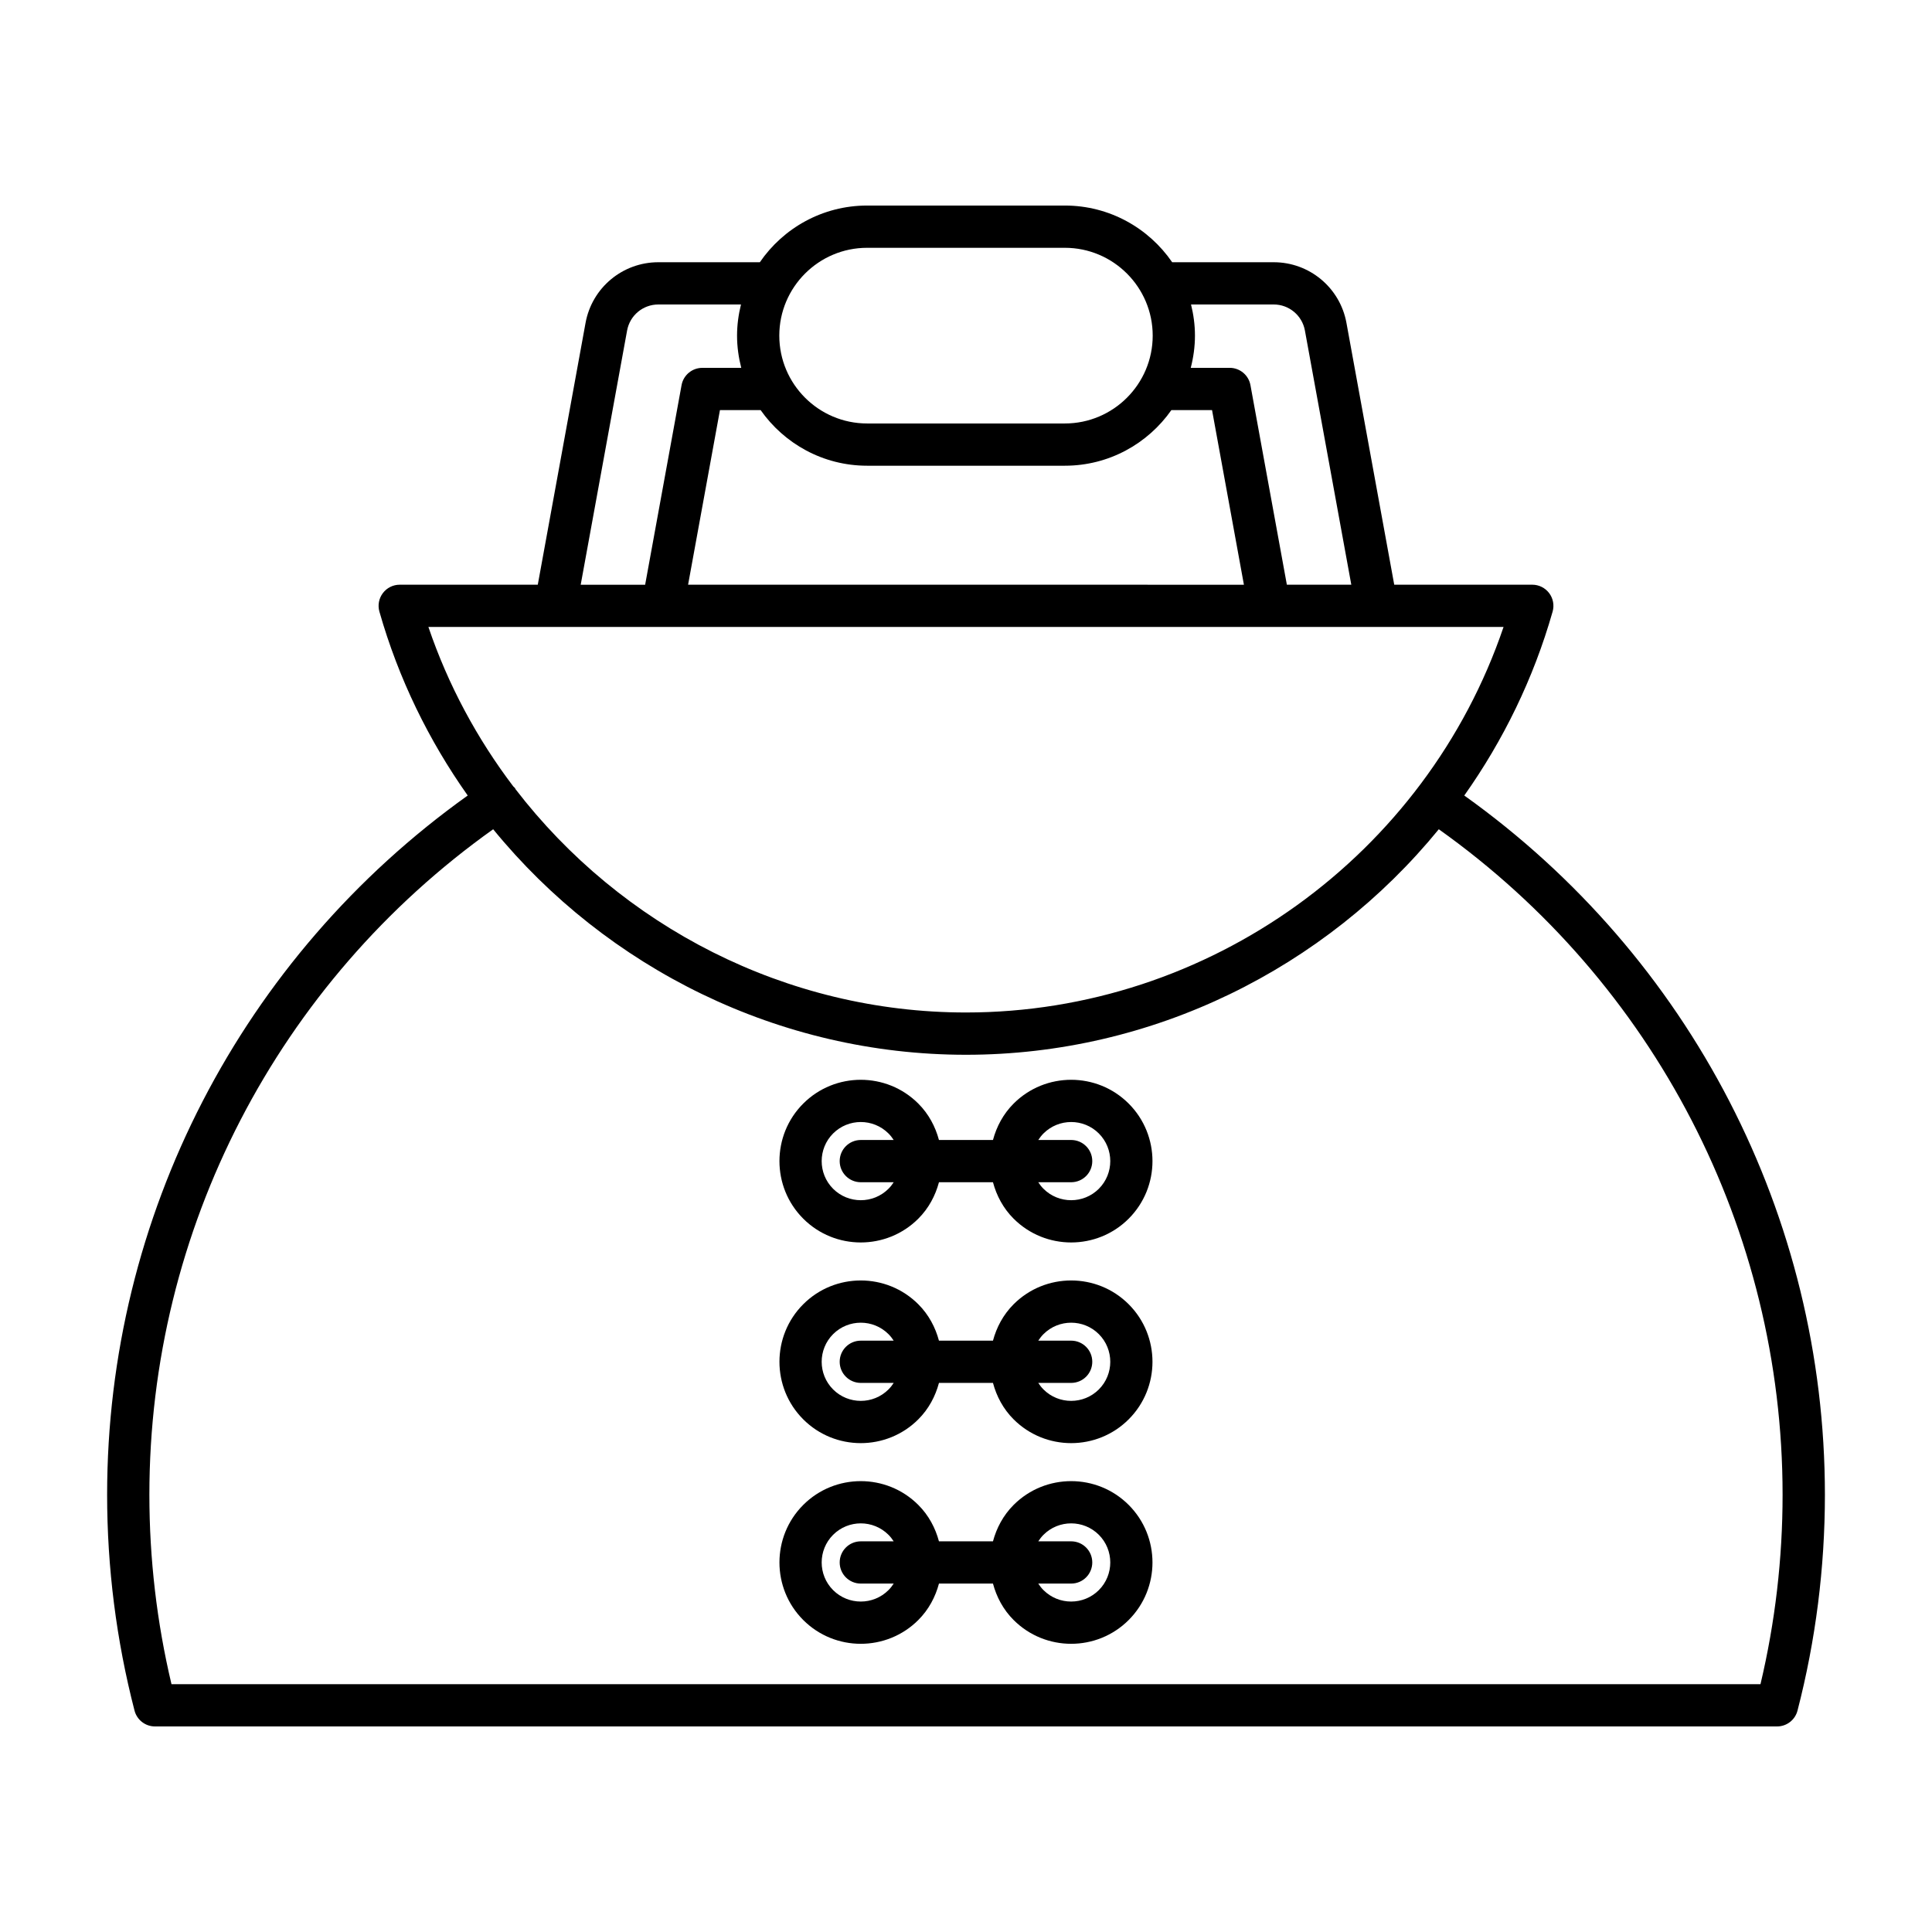
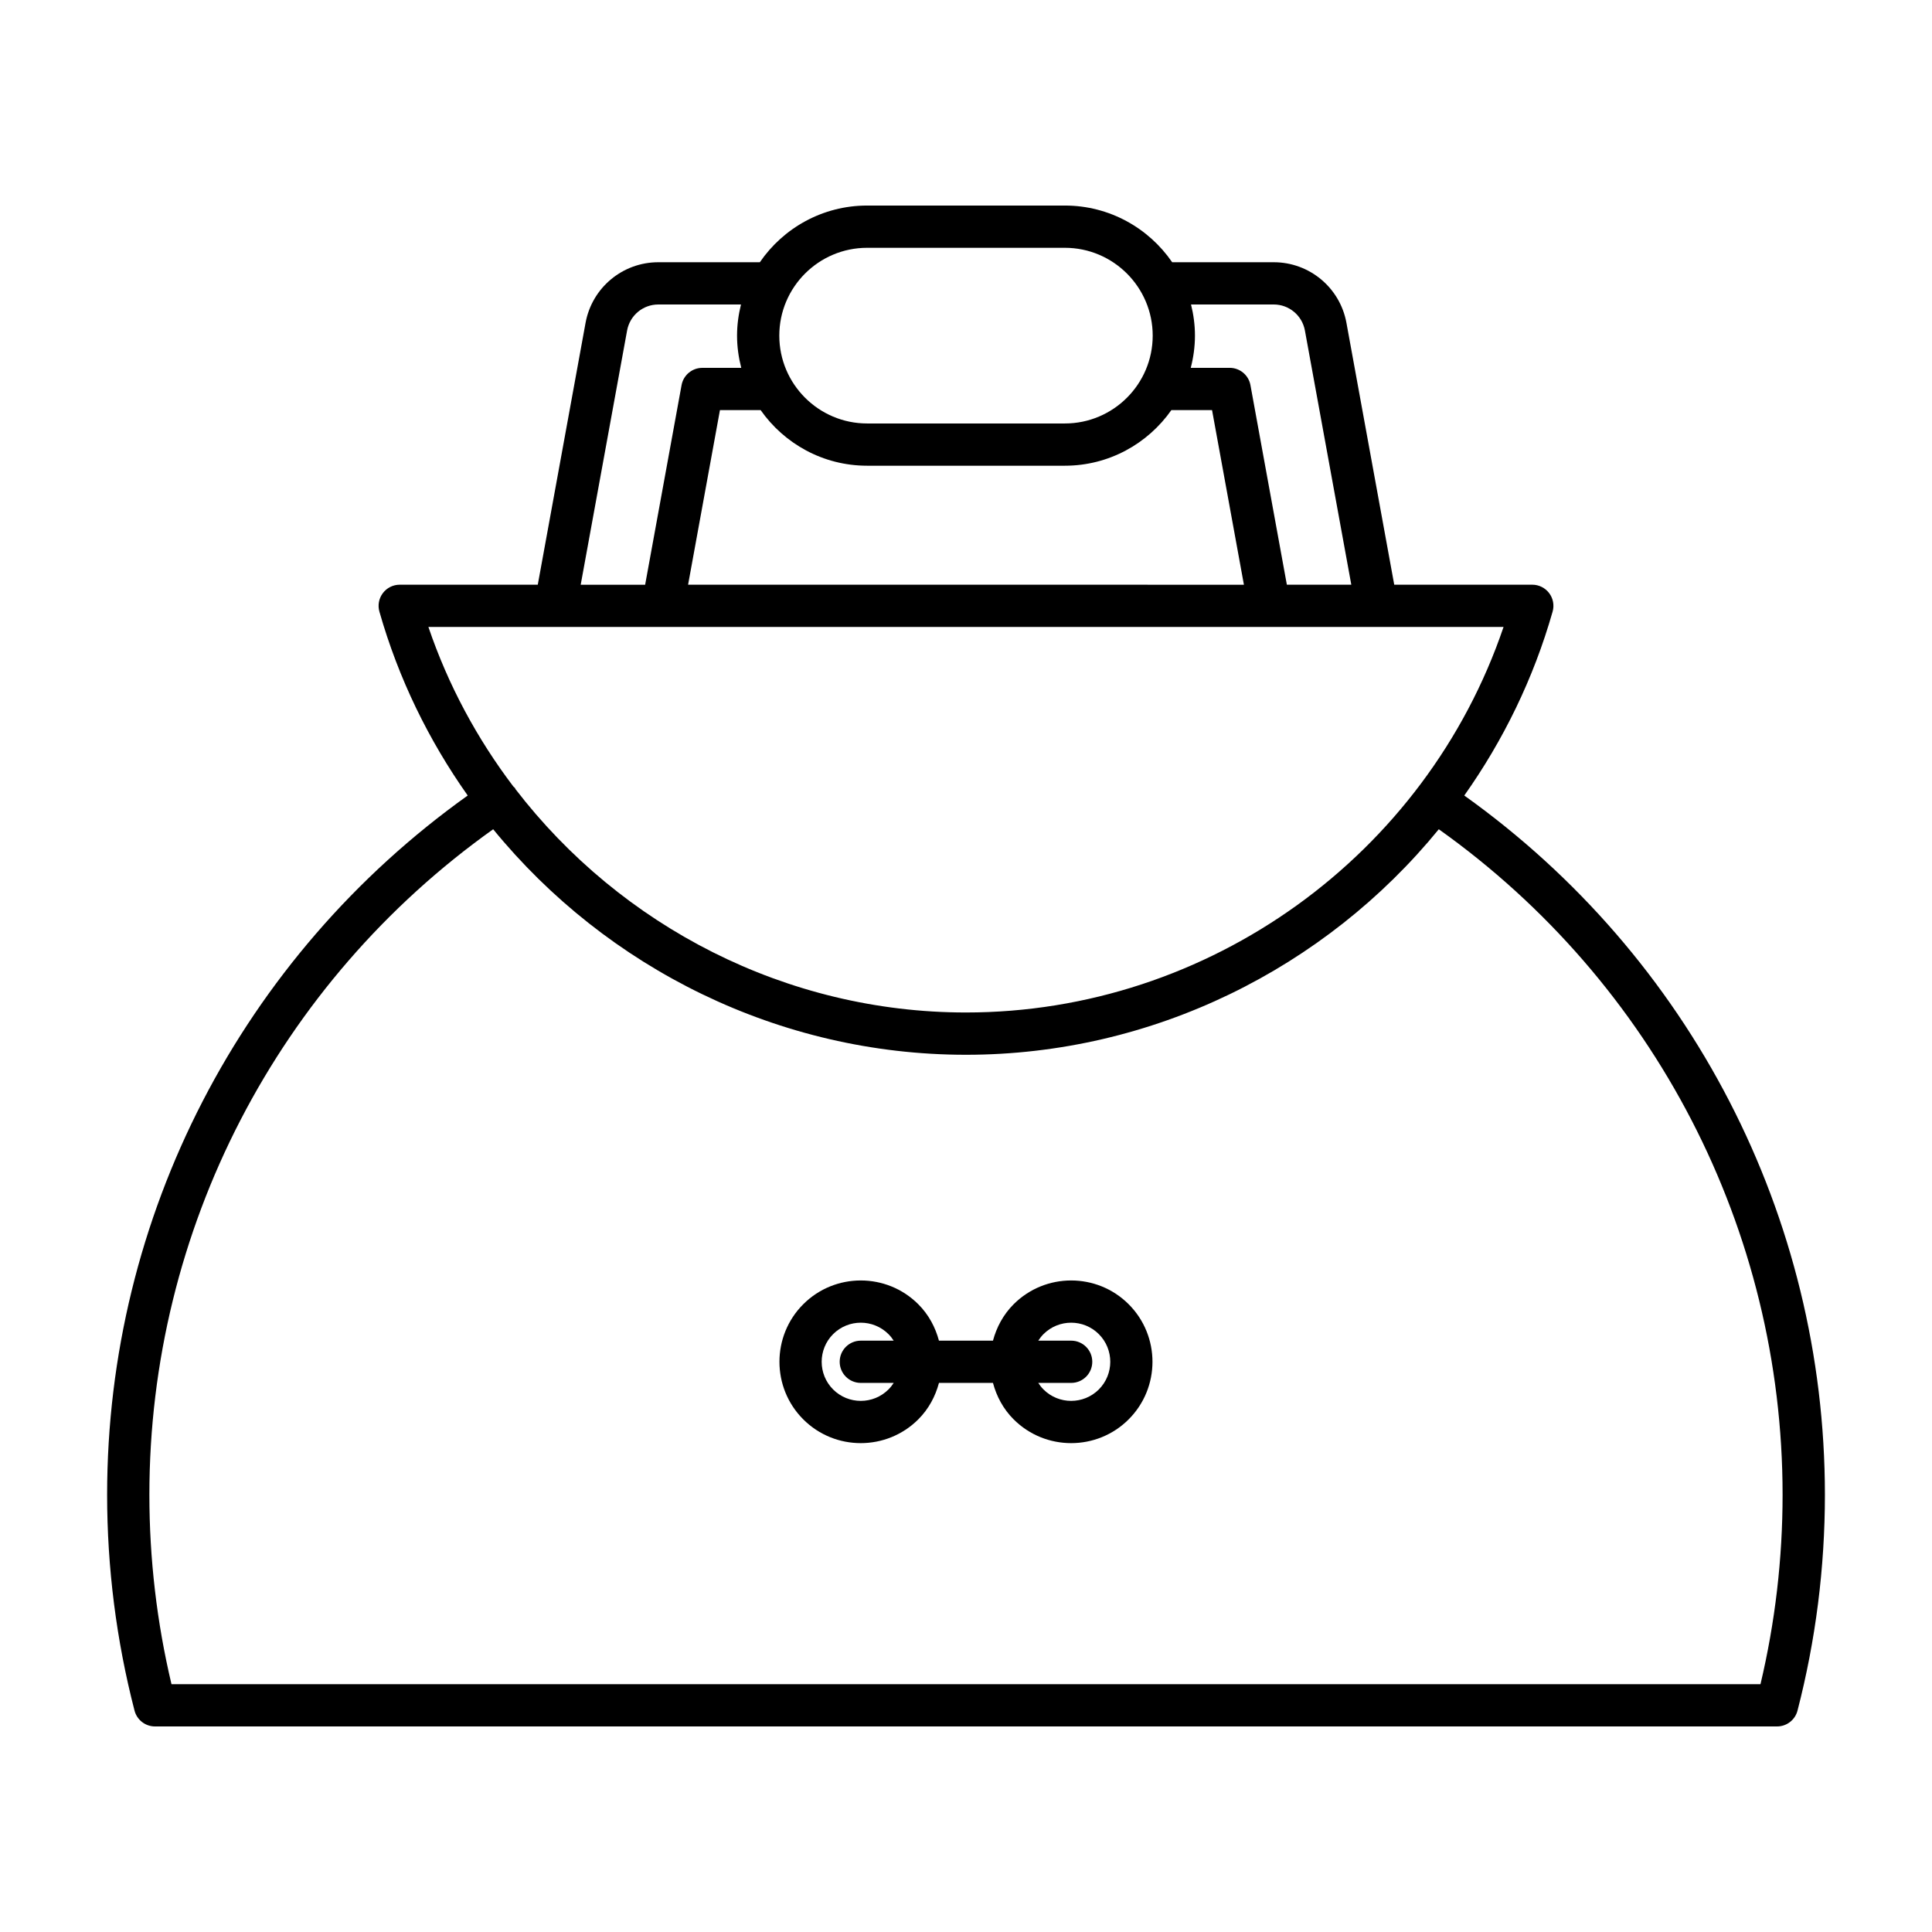
<svg xmlns="http://www.w3.org/2000/svg" fill="#000000" width="800px" height="800px" version="1.1" viewBox="144 144 512 512">
  <g>
    <path d="m532.05 354.82c10.305-14.566 18.344-30.945 23.41-48.738 0.48-1.688 0.141-3.504-0.918-4.902-1.055-1.398-2.711-2.227-4.465-2.227h-36.59l-12.664-69.387c-1.699-9.316-9.801-16.07-19.27-16.07h-26.91c-6.223-9.062-16.645-15.023-28.441-15.023h-52.402c-11.793 0-22.219 5.961-28.434 15.023h-26.91c-9.469 0-17.574 6.758-19.277 16.07l-12.66 69.387h-36.59c-1.754 0-3.41 0.824-4.465 2.227-1.059 1.398-1.398 3.215-0.918 4.902 5.066 17.793 13.102 34.172 23.406 48.738-59.902 42.754-95.562 111.53-95.562 185.29 0 19.352 2.445 38.605 7.262 57.219 0.637 2.465 2.863 4.195 5.418 4.195h429.87c2.555 0 4.777-1.727 5.418-4.191 4.816-18.613 7.262-37.867 7.262-57.219-0.004-73.75-35.664-142.54-95.566-185.29zm-72.414-130.13h21.914c4.055 0 7.527 2.898 8.262 6.887l12.297 67.375h-17.078l-9.648-52.879c-0.48-2.656-2.801-4.594-5.504-4.594h-10.316c0.703-2.738 1.113-5.586 1.113-8.539 0-2.844-0.383-5.598-1.039-8.25zm-85.836-15.02h52.402c12.836 0 23.277 10.441 23.277 23.277 0 12.836-10.441 23.277-23.277 23.277h-52.402c-12.836 0-23.277-10.441-23.277-23.277 0-12.836 10.441-23.277 23.277-23.277zm-28.223 43.012c6.242 8.898 16.555 14.738 28.223 14.738h52.402c11.668 0 21.98-5.84 28.223-14.738h10.781l8.445 46.277-147.3-0.004 8.445-46.277zm-35.387-21.102c0.734-3.992 4.203-6.887 8.266-6.887h21.914c-0.656 2.648-1.043 5.406-1.043 8.254 0 2.953 0.414 5.801 1.113 8.539h-10.316c-2.707 0-5.023 1.934-5.504 4.594l-9.648 52.879h-17.078zm-52.652 78.57h284.92c-20.547 60.523-78.082 102.17-142.46 102.17-47.621 0-91.453-22.832-119.39-59.195-0.047-0.078-0.051-0.172-0.105-0.25-0.133-0.195-0.332-0.301-0.48-0.473-9.562-12.609-17.246-26.805-22.492-42.254zm353.02 280.18h-421.11c-3.891-16.391-5.859-33.258-5.859-50.219 0-70.234 34.004-135.71 91.109-176.35 30.102 36.852 75.82 59.766 125.3 59.766s95.203-22.914 125.3-59.766c57.105 40.633 91.109 106.13 91.109 176.35 0 16.957-1.969 33.828-5.859 50.219z" />
    <path d="m412.62 489.64c-2.762 2.766-4.523 6.121-5.473 9.648h-14.316c-0.945-3.531-2.707-6.883-5.473-9.648-8.406-8.406-22.086-8.406-30.492 0s-8.406 22.09 0 30.5c4.203 4.203 9.719 6.305 15.242 6.305 5.519 0 11.047-2.098 15.254-6.305 2.766-2.766 4.527-6.121 5.473-9.652h14.312c0.945 3.531 2.707 6.891 5.473 9.652 4.203 4.203 9.727 6.305 15.246 6.305 5.519 0 11.043-2.098 15.246-6.305 8.406-8.406 8.406-22.09 0-30.5-8.406-8.406-22.082-8.406-30.492 0zm-33.172 22.582c-4.051 4.039-10.621 4.027-14.66 0-4.047-4.047-4.047-10.621 0-14.668 2.023-2.016 4.676-3.027 7.332-3.027 2.652 0 5.309 1.012 7.332 3.027 0.535 0.535 0.988 1.121 1.383 1.734h-8.711c-3.094 0-5.598 2.504-5.598 5.598s2.504 5.598 5.598 5.598h8.715c-0.398 0.617-0.852 1.203-1.391 1.738zm55.75 0c-4.039 4.027-10.609 4.039-14.66 0-0.535-0.539-0.992-1.125-1.387-1.738h8.715c3.094 0 5.598-2.504 5.598-5.598s-2.504-5.598-5.598-5.598h-8.711c0.395-0.613 0.848-1.195 1.383-1.734 4.051-4.039 10.621-4.027 14.66 0 4.047 4.047 4.047 10.625 0 14.668z" />
-     <path d="m412.62 542.82c-2.762 2.766-4.523 6.121-5.473 9.648h-14.316c-0.945-3.531-2.707-6.883-5.473-9.648-8.406-8.406-22.086-8.406-30.492 0s-8.406 22.09 0 30.5c4.203 4.203 9.719 6.305 15.242 6.305 5.519 0 11.047-2.098 15.254-6.305 2.766-2.766 4.527-6.121 5.473-9.652h14.312c0.945 3.531 2.707 6.891 5.473 9.652 4.203 4.203 9.727 6.305 15.246 6.305 5.519 0 11.043-2.098 15.246-6.305 8.406-8.406 8.406-22.09 0-30.5-8.406-8.406-22.082-8.406-30.492 0zm-33.172 22.582c-4.051 4.039-10.621 4.027-14.66 0-4.047-4.047-4.047-10.621 0-14.668 2.023-2.016 4.676-3.027 7.332-3.027 2.652 0 5.309 1.012 7.332 3.027 0.535 0.535 0.988 1.121 1.383 1.734h-8.711c-3.094 0-5.598 2.504-5.598 5.598s2.504 5.598 5.598 5.598h8.715c-0.398 0.617-0.852 1.203-1.391 1.738zm55.75 0c-4.039 4.027-10.609 4.039-14.66 0-0.535-0.539-0.992-1.125-1.387-1.738h8.715c3.094 0 5.598-2.504 5.598-5.598s-2.504-5.598-5.598-5.598h-8.711c0.395-0.613 0.848-1.195 1.383-1.734 4.051-4.039 10.621-4.027 14.66 0 4.047 4.047 4.047 10.625 0 14.668z" />
-     <path d="m412.62 436.46c-2.762 2.766-4.523 6.121-5.473 9.648h-14.316c-0.945-3.531-2.707-6.883-5.473-9.648-8.406-8.406-22.086-8.406-30.492 0s-8.406 22.09 0 30.5c4.203 4.203 9.719 6.305 15.242 6.305 5.519 0 11.047-2.098 15.254-6.305 2.766-2.766 4.527-6.121 5.473-9.652h14.312c0.945 3.531 2.707 6.891 5.473 9.652 4.203 4.203 9.727 6.305 15.246 6.305 5.519 0 11.043-2.098 15.246-6.305 8.406-8.406 8.406-22.09 0-30.5-8.406-8.406-22.082-8.406-30.492 0zm-33.172 22.582c-4.051 4.039-10.621 4.027-14.66 0-4.047-4.047-4.047-10.621 0-14.668 2.023-2.016 4.676-3.027 7.332-3.027 2.652 0 5.309 1.012 7.332 3.027 0.535 0.535 0.988 1.121 1.383 1.734h-8.711c-3.094 0-5.598 2.504-5.598 5.598s2.504 5.598 5.598 5.598h8.715c-0.398 0.617-0.852 1.203-1.391 1.738zm55.75 0c-4.039 4.027-10.609 4.039-14.66 0-0.535-0.539-0.992-1.125-1.387-1.738h8.715c3.094 0 5.598-2.504 5.598-5.598s-2.504-5.598-5.598-5.598h-8.711c0.395-0.613 0.848-1.195 1.383-1.734 4.051-4.035 10.621-4.035 14.66 0 4.047 4.047 4.047 10.625 0 14.668z" />
  </g>
</svg>